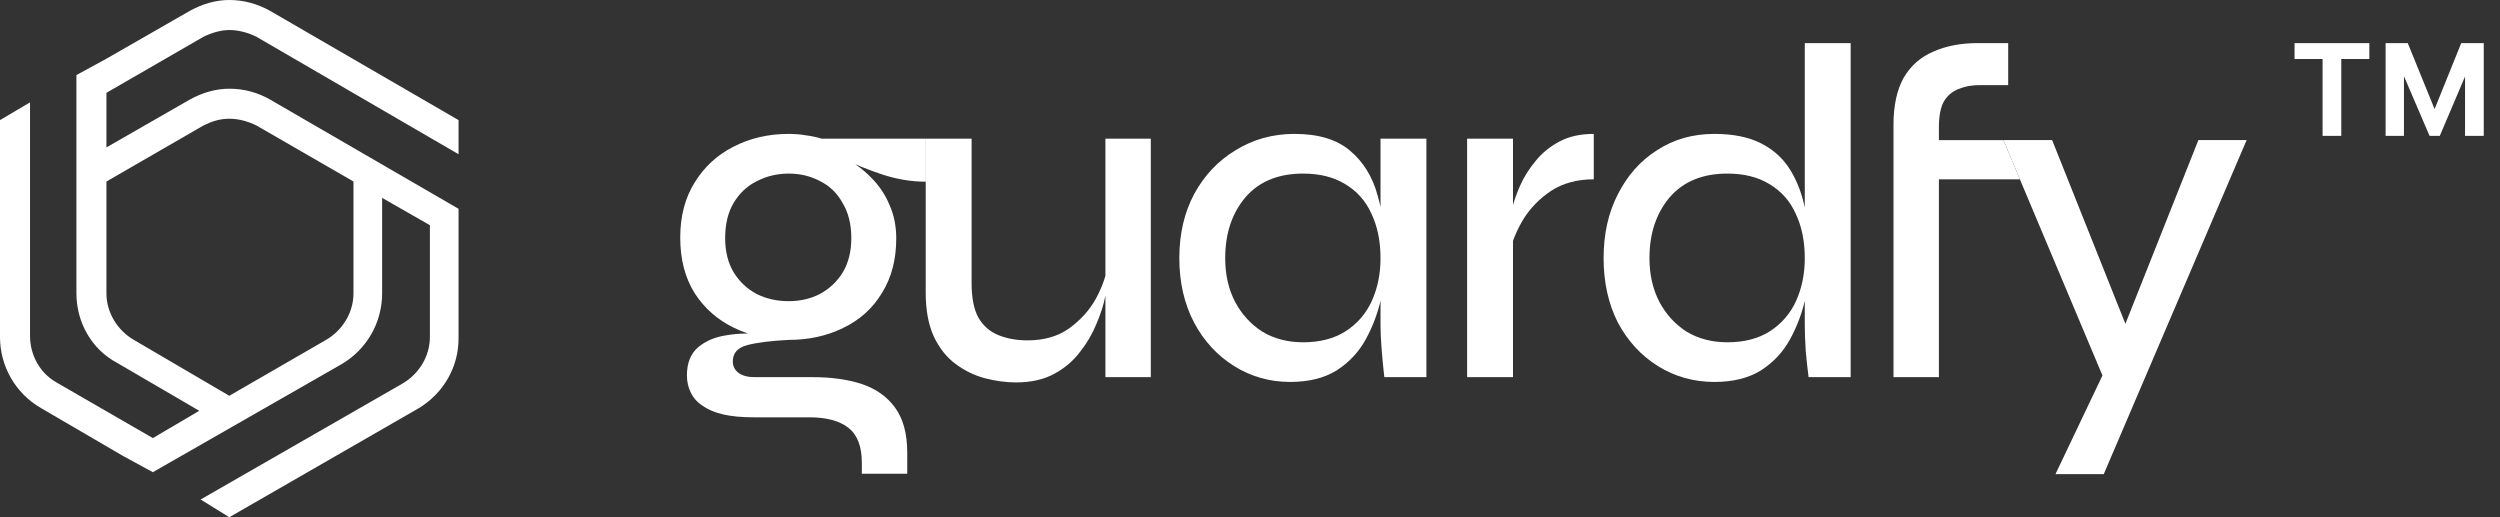
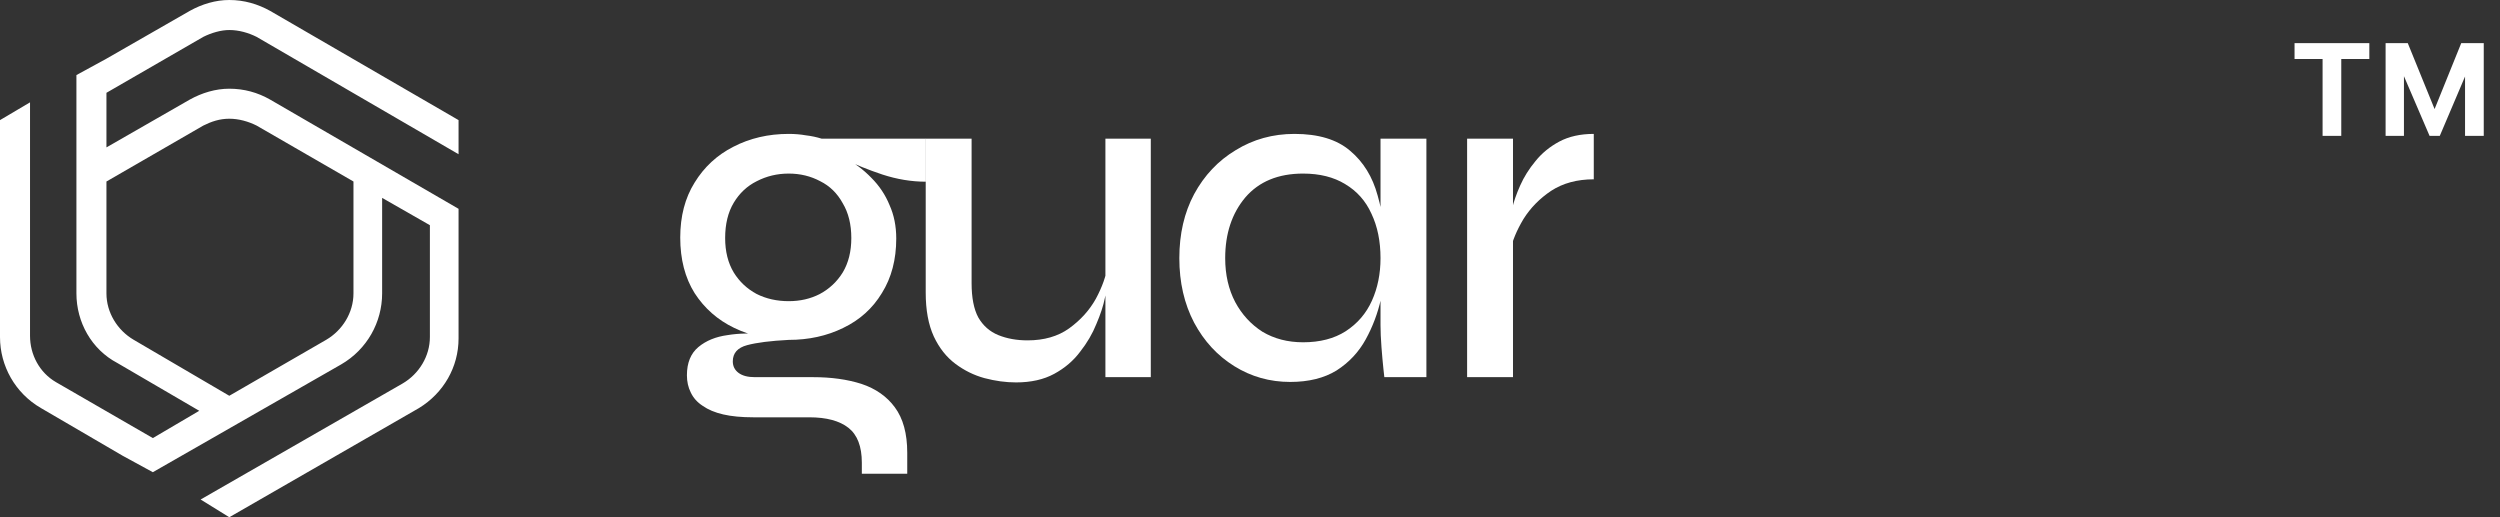
<svg xmlns="http://www.w3.org/2000/svg" width="116" height="24" viewBox="0 0 116 24" fill="none">
  <rect x="0" y="0" width="116" height="24" fill="#333333" stroke="none" />
  <path fill-rule="evenodd" clip-rule="evenodd" d="M12.538 0.507L21.277 5.573V7.156L11.905 1.71C11.525 1.52 11.082 1.393 10.639 1.393C10.259 1.393 9.815 1.52 9.435 1.71L4.939 4.306V6.839L8.802 4.623C9.372 4.306 10.005 4.116 10.639 4.116C11.314 4.116 11.947 4.285 12.538 4.623L21.277 9.689V11.272V15.705C21.277 17.034 20.58 18.238 19.441 18.934L10.639 24L9.309 23.177L18.681 17.794C19.441 17.351 19.947 16.528 19.947 15.641V10.449L17.731 9.182V13.615C17.731 14.945 17.034 16.211 15.831 16.908L7.092 21.91L5.699 21.151L1.9 18.934C0.697 18.238 0 16.971 0 15.641V5.573L1.393 4.749V15.578C1.393 16.465 1.836 17.288 2.596 17.731L7.092 20.327L9.245 19.061L5.446 16.844C4.243 16.211 3.546 14.945 3.546 13.615V3.483L4.939 2.723L8.802 0.507C9.372 0.19 10.005 0 10.639 0C11.335 0 11.968 0.19 12.538 0.507ZM4.939 8.422V13.615C4.939 14.501 5.446 15.325 6.206 15.768L10.639 18.364L15.134 15.768C15.894 15.325 16.401 14.501 16.401 13.615V8.422L11.905 5.826C11.525 5.636 11.082 5.509 10.639 5.509C10.195 5.509 9.815 5.636 9.435 5.826L4.939 8.422Z" fill="white" />
  <path d="M36.596 15.771C35.68 15.771 34.837 15.586 34.069 15.216C33.3 14.847 32.686 14.307 32.228 13.598C31.785 12.888 31.563 12.03 31.563 11.025C31.563 10.035 31.785 9.185 32.228 8.475C32.672 7.751 33.27 7.196 34.024 6.812C34.793 6.413 35.65 6.213 36.596 6.213C36.877 6.213 37.143 6.235 37.395 6.28C37.646 6.309 37.89 6.361 38.127 6.435H42.961V8.431C42.295 8.431 41.623 8.32 40.943 8.098C40.278 7.876 39.694 7.64 39.191 7.389L39.124 7.278C39.627 7.544 40.063 7.869 40.433 8.253C40.802 8.623 41.083 9.044 41.275 9.517C41.482 9.976 41.586 10.493 41.586 11.07C41.586 12.045 41.364 12.888 40.92 13.598C40.492 14.307 39.893 14.847 39.124 15.216C38.37 15.586 37.528 15.771 36.596 15.771ZM39.989 21.98V21.47C39.989 20.716 39.782 20.176 39.368 19.851C38.954 19.526 38.348 19.363 37.55 19.363H34.956C34.409 19.363 33.943 19.319 33.559 19.23C33.174 19.141 32.856 19.008 32.605 18.831C32.354 18.668 32.169 18.461 32.051 18.21C31.932 17.973 31.873 17.707 31.873 17.412C31.873 16.835 32.051 16.399 32.405 16.103C32.76 15.808 33.211 15.623 33.758 15.549C34.305 15.46 34.859 15.453 35.421 15.527L36.596 15.771C35.754 15.815 35.111 15.896 34.667 16.015C34.224 16.133 34.002 16.384 34.002 16.768C34.002 16.99 34.091 17.168 34.268 17.301C34.446 17.434 34.697 17.5 35.022 17.5H37.727C38.57 17.5 39.317 17.604 39.967 17.811C40.632 18.032 41.15 18.395 41.519 18.897C41.904 19.415 42.096 20.117 42.096 21.004V21.98H39.989ZM36.596 13.974C37.129 13.974 37.609 13.864 38.038 13.642C38.481 13.405 38.836 13.073 39.102 12.644C39.368 12.2 39.501 11.668 39.501 11.047C39.501 10.412 39.368 9.872 39.102 9.429C38.851 8.97 38.504 8.63 38.06 8.409C37.617 8.172 37.129 8.054 36.596 8.054C36.064 8.054 35.569 8.172 35.111 8.409C34.667 8.63 34.312 8.963 34.046 9.406C33.78 9.85 33.647 10.397 33.647 11.047C33.647 11.668 33.78 12.2 34.046 12.644C34.312 13.073 34.667 13.405 35.111 13.642C35.554 13.864 36.05 13.974 36.596 13.974Z" fill="white" />
  <path d="M53.397 17.5H51.291V6.435H53.397V17.5ZM51.401 12.289L51.424 12.954C51.409 13.147 51.357 13.435 51.268 13.819C51.194 14.189 51.061 14.595 50.869 15.039C50.692 15.482 50.441 15.911 50.115 16.325C49.805 16.739 49.406 17.079 48.918 17.345C48.43 17.611 47.839 17.744 47.144 17.744C46.671 17.744 46.183 17.678 45.68 17.545C45.193 17.412 44.742 17.19 44.328 16.879C43.914 16.569 43.581 16.148 43.33 15.615C43.078 15.068 42.953 14.388 42.953 13.575V6.435H45.082V13.132C45.082 13.812 45.185 14.344 45.392 14.728C45.614 15.113 45.924 15.386 46.323 15.549C46.722 15.711 47.173 15.793 47.676 15.793C48.445 15.793 49.088 15.608 49.605 15.238C50.137 14.854 50.551 14.396 50.847 13.864C51.143 13.317 51.328 12.792 51.401 12.289Z" fill="white" />
  <path d="M59.865 17.722C58.919 17.722 58.054 17.478 57.271 16.99C56.487 16.502 55.866 15.83 55.408 14.972C54.95 14.1 54.721 13.102 54.721 11.979C54.721 10.855 54.95 9.865 55.408 9.007C55.881 8.135 56.524 7.455 57.337 6.967C58.15 6.465 59.059 6.213 60.065 6.213C61.173 6.213 62.031 6.472 62.637 6.989C63.258 7.507 63.687 8.202 63.923 9.074C64.174 9.946 64.3 10.914 64.3 11.979C64.3 12.57 64.226 13.198 64.078 13.864C63.93 14.529 63.694 15.157 63.369 15.748C63.043 16.34 62.593 16.82 62.016 17.19C61.439 17.545 60.722 17.722 59.865 17.722ZM60.464 15.882C61.247 15.882 61.905 15.711 62.437 15.371C62.984 15.017 63.391 14.544 63.657 13.952C63.923 13.361 64.056 12.703 64.056 11.979C64.056 11.195 63.916 10.508 63.635 9.916C63.369 9.325 62.962 8.867 62.415 8.542C61.883 8.216 61.233 8.054 60.464 8.054C59.311 8.054 58.416 8.423 57.781 9.163C57.16 9.902 56.849 10.84 56.849 11.979C56.849 12.747 57.005 13.428 57.315 14.019C57.625 14.595 58.047 15.054 58.579 15.394C59.126 15.719 59.754 15.882 60.464 15.882ZM64.056 6.435H66.185V17.5H64.233C64.233 17.5 64.219 17.367 64.189 17.101C64.159 16.82 64.13 16.488 64.1 16.103C64.071 15.719 64.056 15.379 64.056 15.083V6.435Z" fill="white" />
  <path d="M68.074 6.435H70.203V17.5H68.074V6.435ZM73.951 8.32C73.182 8.32 72.524 8.497 71.977 8.852C71.445 9.207 71.016 9.643 70.691 10.16C70.38 10.678 70.174 11.173 70.07 11.646L70.048 10.382C70.063 10.234 70.1 10.005 70.159 9.695C70.233 9.37 70.358 9.007 70.536 8.608C70.713 8.209 70.95 7.832 71.245 7.477C71.541 7.108 71.91 6.805 72.354 6.568C72.797 6.332 73.33 6.213 73.951 6.213V8.32Z" fill="white" />
-   <path d="M79.551 17.722C78.59 17.722 77.718 17.478 76.934 16.99C76.151 16.502 75.53 15.83 75.072 14.972C74.628 14.1 74.407 13.102 74.407 11.979C74.407 10.855 74.628 9.865 75.072 9.007C75.515 8.135 76.121 7.455 76.89 6.967C77.659 6.465 78.546 6.213 79.551 6.213C80.423 6.213 81.148 6.361 81.724 6.657C82.301 6.952 82.752 7.366 83.077 7.899C83.402 8.431 83.631 9.044 83.764 9.739C83.912 10.434 83.986 11.18 83.986 11.979C83.986 12.57 83.912 13.198 83.764 13.864C83.617 14.529 83.38 15.157 83.055 15.748C82.73 16.34 82.279 16.82 81.702 17.19C81.126 17.545 80.409 17.722 79.551 17.722ZM80.15 15.882C80.933 15.882 81.591 15.711 82.123 15.371C82.67 15.017 83.077 14.544 83.343 13.952C83.609 13.361 83.742 12.703 83.742 11.979C83.742 11.195 83.602 10.508 83.321 9.916C83.055 9.325 82.648 8.867 82.101 8.542C81.569 8.216 80.918 8.054 80.15 8.054C78.997 8.054 78.102 8.423 77.467 9.163C76.846 9.902 76.535 10.84 76.535 11.979C76.535 12.747 76.691 13.428 77.001 14.019C77.311 14.595 77.733 15.054 78.265 15.394C78.812 15.719 79.44 15.882 80.15 15.882ZM83.742 2H85.871V17.5H83.919C83.875 17.175 83.831 16.776 83.787 16.303C83.757 15.83 83.742 15.423 83.742 15.083V2Z" fill="white" />
-   <path d="M87.858 6.502H92.959L93.723 8.32H87.858V6.502ZM91.761 2H93.18V3.951H91.983C91.599 3.937 91.251 3.988 90.941 4.107C90.63 4.21 90.386 4.402 90.209 4.683C90.046 4.964 89.965 5.371 89.965 5.903V17.5H87.858V5.792C87.858 4.905 88.014 4.181 88.324 3.619C88.649 3.057 89.108 2.651 89.699 2.399C90.29 2.133 90.978 2 91.761 2Z" fill="white" />
-   <path d="M92.957 6.5H95.219L99.455 17.122L97.614 17.565L92.957 6.5ZM104.244 6.5L97.614 22H95.374L98.235 15.991L102.005 6.5H104.244Z" fill="white" />
  <path d="M112.732 6.305L110.884 2H111.72L112.965 5.06L114.202 2H115.037L113.206 6.305H112.732ZM110.692 6.305V2H111.543V6.305H110.692ZM114.378 6.305V2H115.246V6.305H114.378ZM107.768 6.305V2.386H108.635V6.305H107.768ZM106.467 2.739V2H109.937V2.739H106.467Z" fill="white" />
</svg>